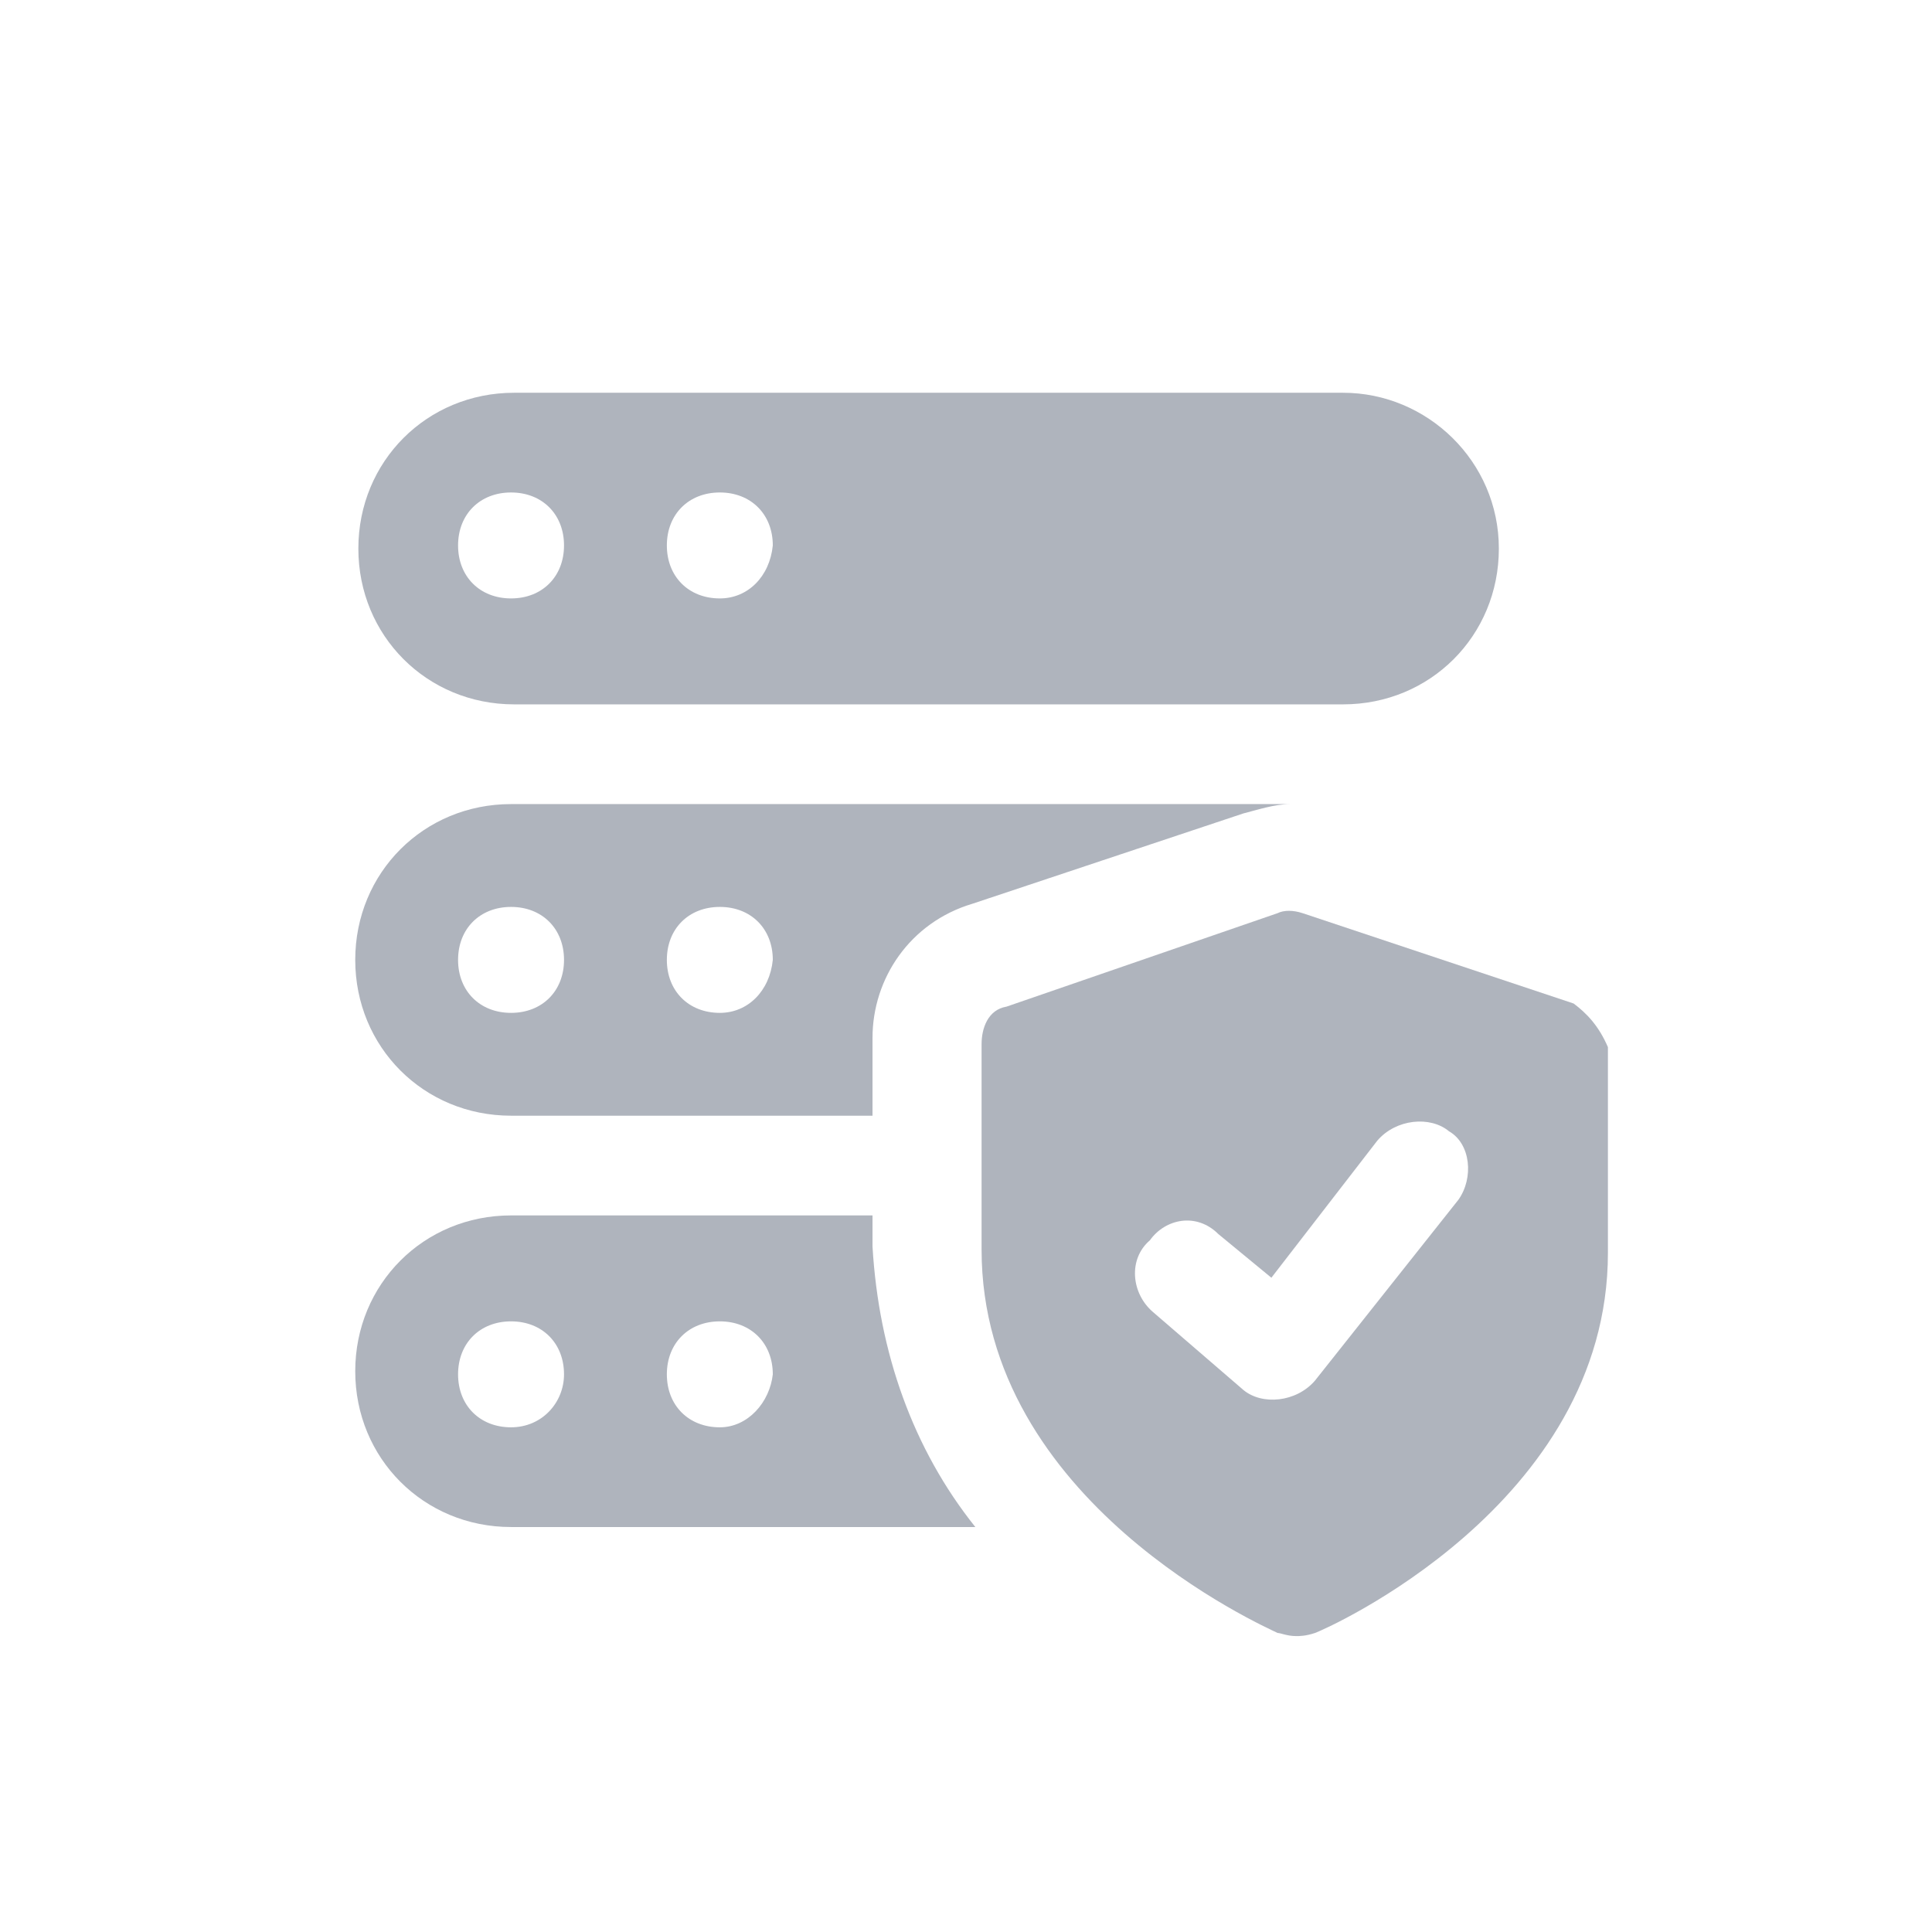
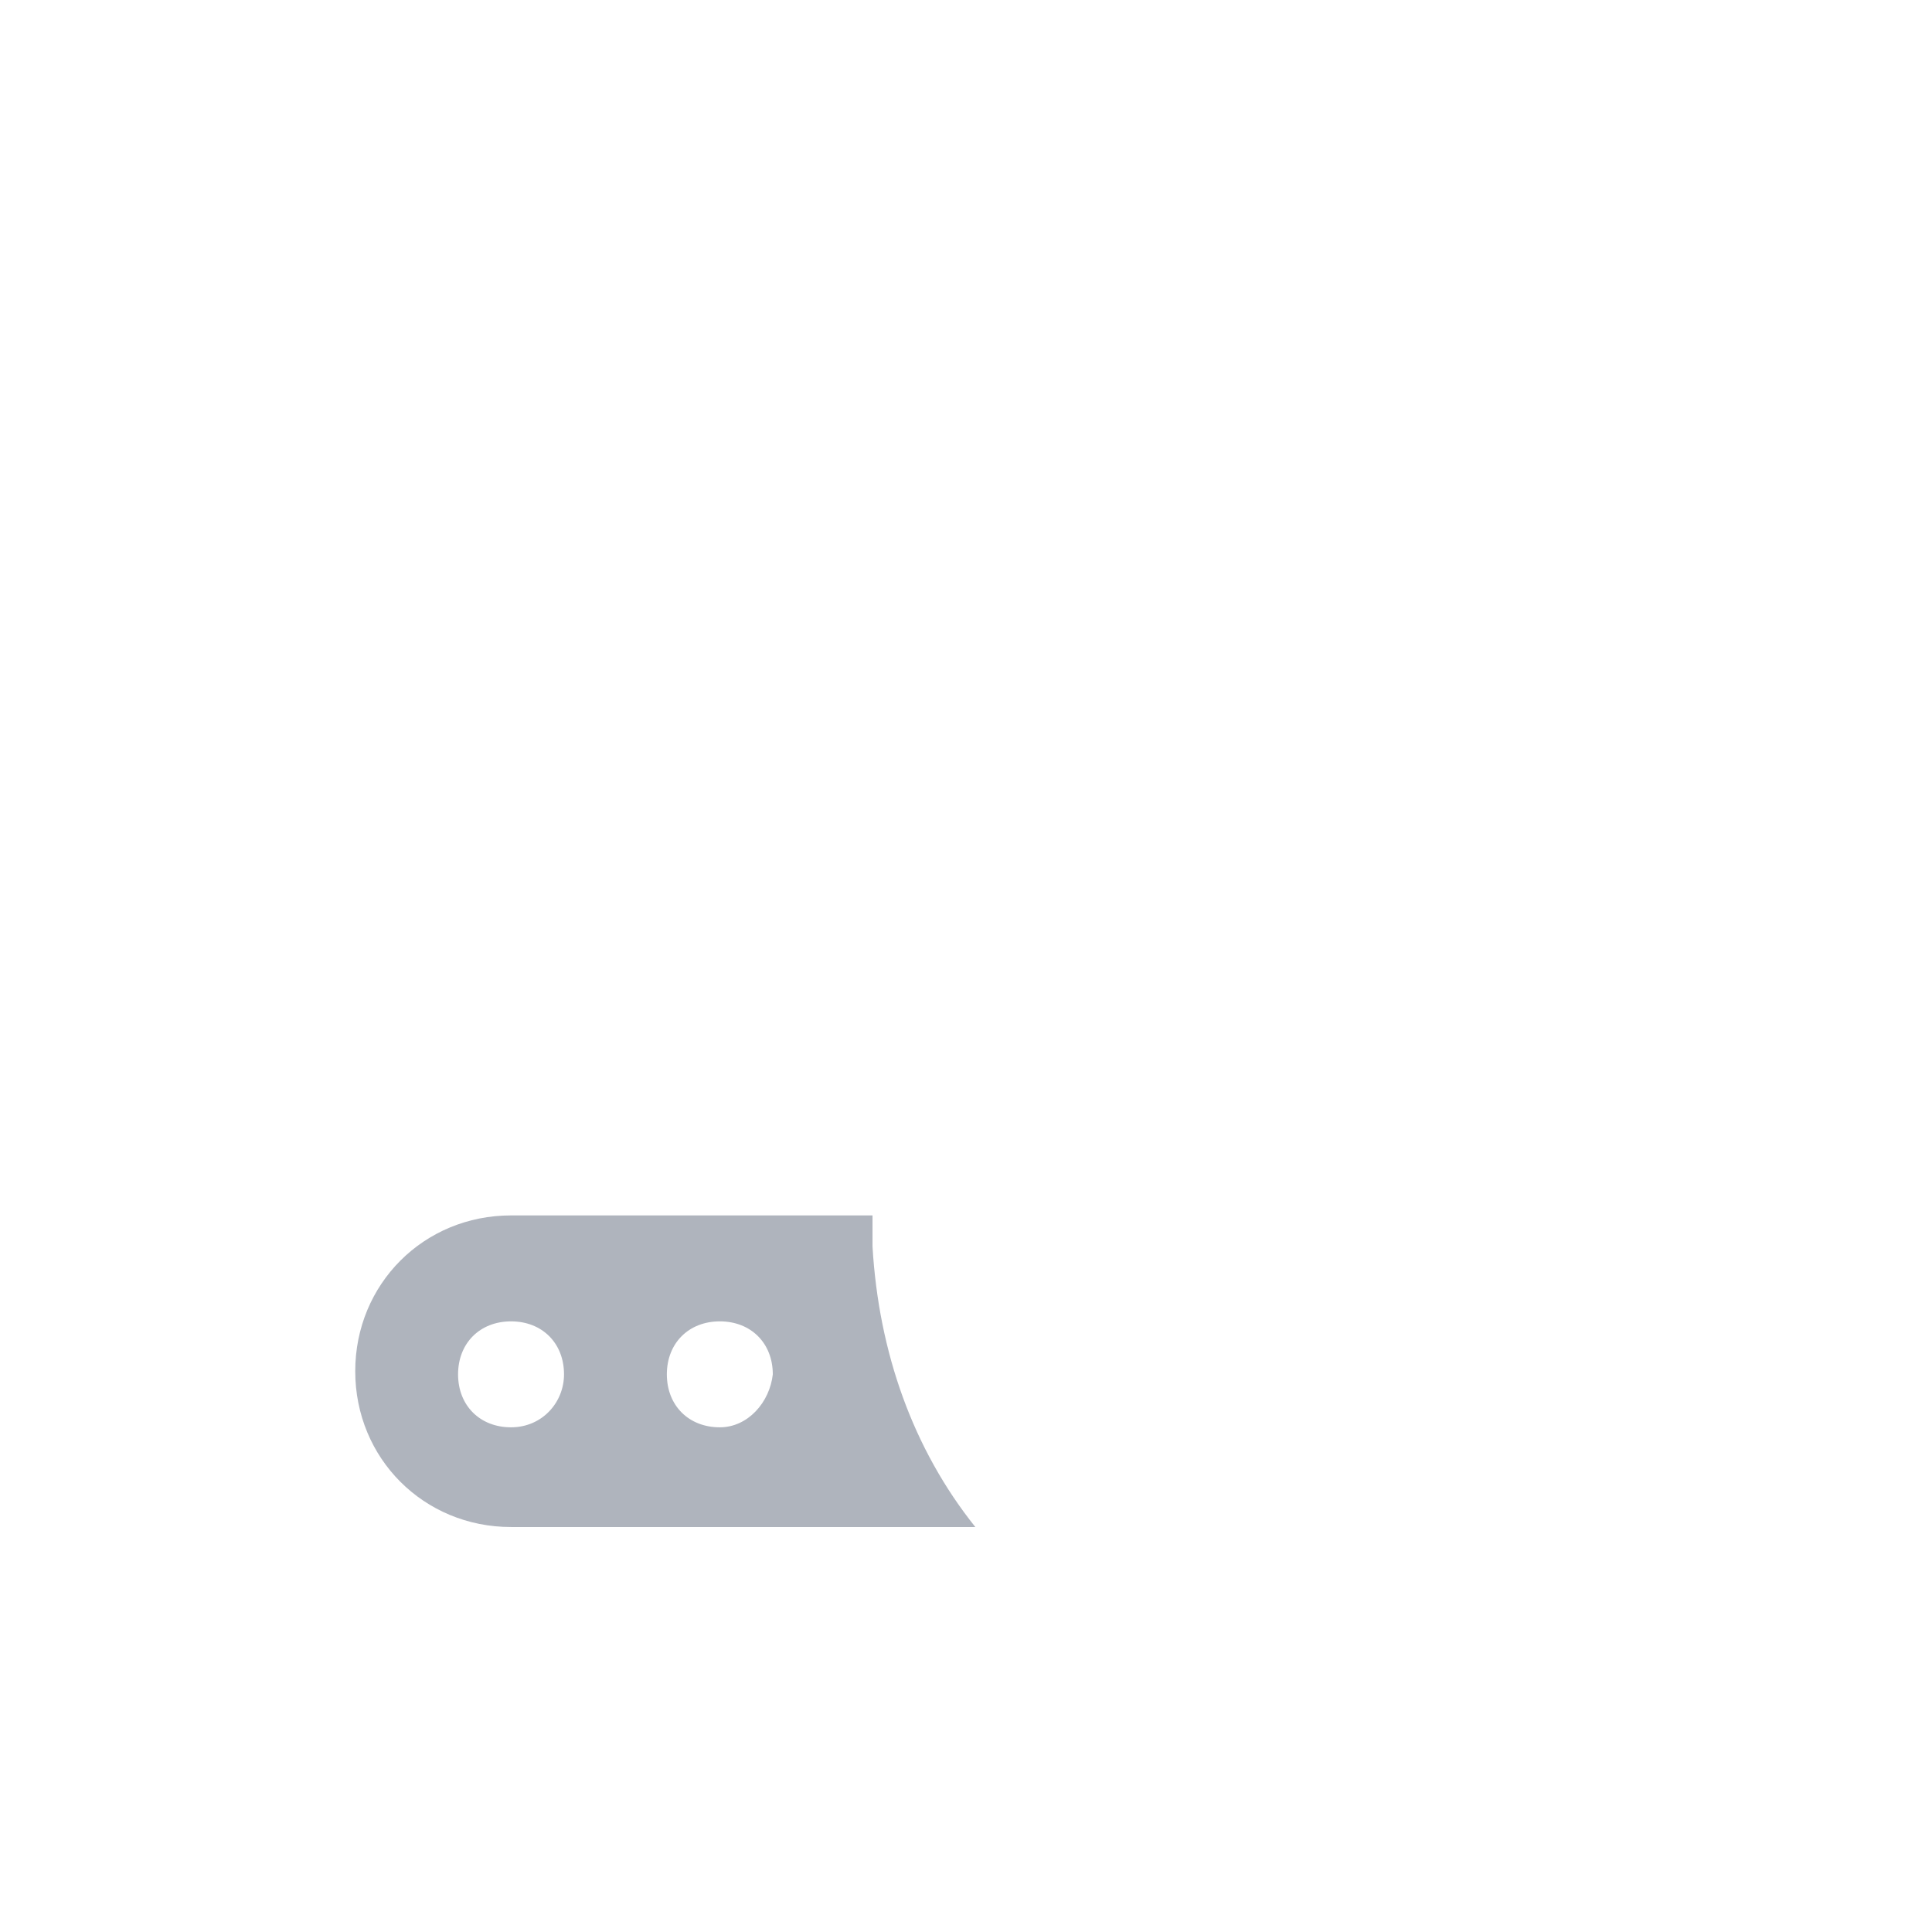
<svg xmlns="http://www.w3.org/2000/svg" version="1.1" id="Layer_1" x="0px" y="0px" viewBox="0 0 62 62" style="enable-background:new 0 0 62 62;" xml:space="preserve">
  <style type="text/css">
	.st0{opacity:0.5;}
	.st1{fill:#60697C;}
</style>
  <g transform="translate(42 45.104)" class="st0">
-     <path class="st1" d="M8.5-12.9l-8.7-2.9c-0.3-0.1-0.6-0.1-0.8,0l-8.7,3c-0.6,0.1-0.8,0.7-0.8,1.2v6.6c0,8.1,9.1,12.1,9.5,12.3   c0.1,0,0.3,0.1,0.6,0.1c0.1,0,0.3,0,0.6-0.1C0.5,7.2,9.6,3.2,9.6-4.9v-6.6C9.3-12.2,8.9-12.6,8.5-12.9L8.5-12.9z M4.8-6.6L0.2-0.8   c-0.6,0.7-1.7,0.8-2.3,0.3l0,0L-5-3c-0.7-0.6-0.8-1.7-0.1-2.3C-4.6-6-3.6-6.2-2.9-5.5l1.7,1.4l3.4-4.4c0.6-0.7,1.7-0.8,2.3-0.3   C5.2-8.4,5.3-7.3,4.8-6.6L4.8-6.6z" />
-     <path class="st1" d="M1.1-32.5h-26.6c-2.8,0-5,2.2-5,5s2.2,5,5,5H1.1c2.8,0,5-2.2,5-5S3.8-32.5,1.1-32.5L1.1-32.5z M-25.6-25.9   c-1,0-1.7-0.7-1.7-1.7s0.7-1.7,1.7-1.7s1.7,0.7,1.7,1.7C-23.9-26.6-24.6-25.9-25.6-25.9L-25.6-25.9z M-18.9-25.9   c-1,0-1.7-0.7-1.7-1.7s0.7-1.7,1.7-1.7s1.7,0.7,1.7,1.7l0,0C-17.3-26.6-18-25.9-18.9-25.9z" />
-     <path class="st1" d="M-25.6-19.3c-2.8,0-5,2.2-5,5s2.2,5,5,5H-14v-2.5c0-1.9,1.2-3.7,3.2-4.3l8.7-2.9c0.4-0.1,1-0.3,1.5-0.3H-25.6z    M-25.6-12.6c-1,0-1.7-0.7-1.7-1.7s0.7-1.7,1.7-1.7s1.7,0.7,1.7,1.7C-23.9-13.3-24.6-12.6-25.6-12.6z M-18.9-12.6   c-1,0-1.7-0.7-1.7-1.7s0.7-1.7,1.7-1.7s1.7,0.7,1.7,1.7l0,0C-17.3-13.3-18-12.6-18.9-12.6z" />
    <path class="st1" d="M-14-5.1v-1h-11.6c-2.8,0-5,2.2-5,5s2.2,5,5,5h14.9C-12.7,1.4-13.8-1.7-14-5.1z M-25.6,0.7   c-1,0-1.7-0.7-1.7-1.7s0.7-1.7,1.7-1.7s1.7,0.7,1.7,1.7C-23.9-0.1-24.6,0.7-25.6,0.7z M-18.9,0.7c-1,0-1.7-0.7-1.7-1.7   s0.7-1.7,1.7-1.7s1.7,0.7,1.7,1.7C-17.3-0.1-18,0.7-18.9,0.7z" />
  </g>
</svg>